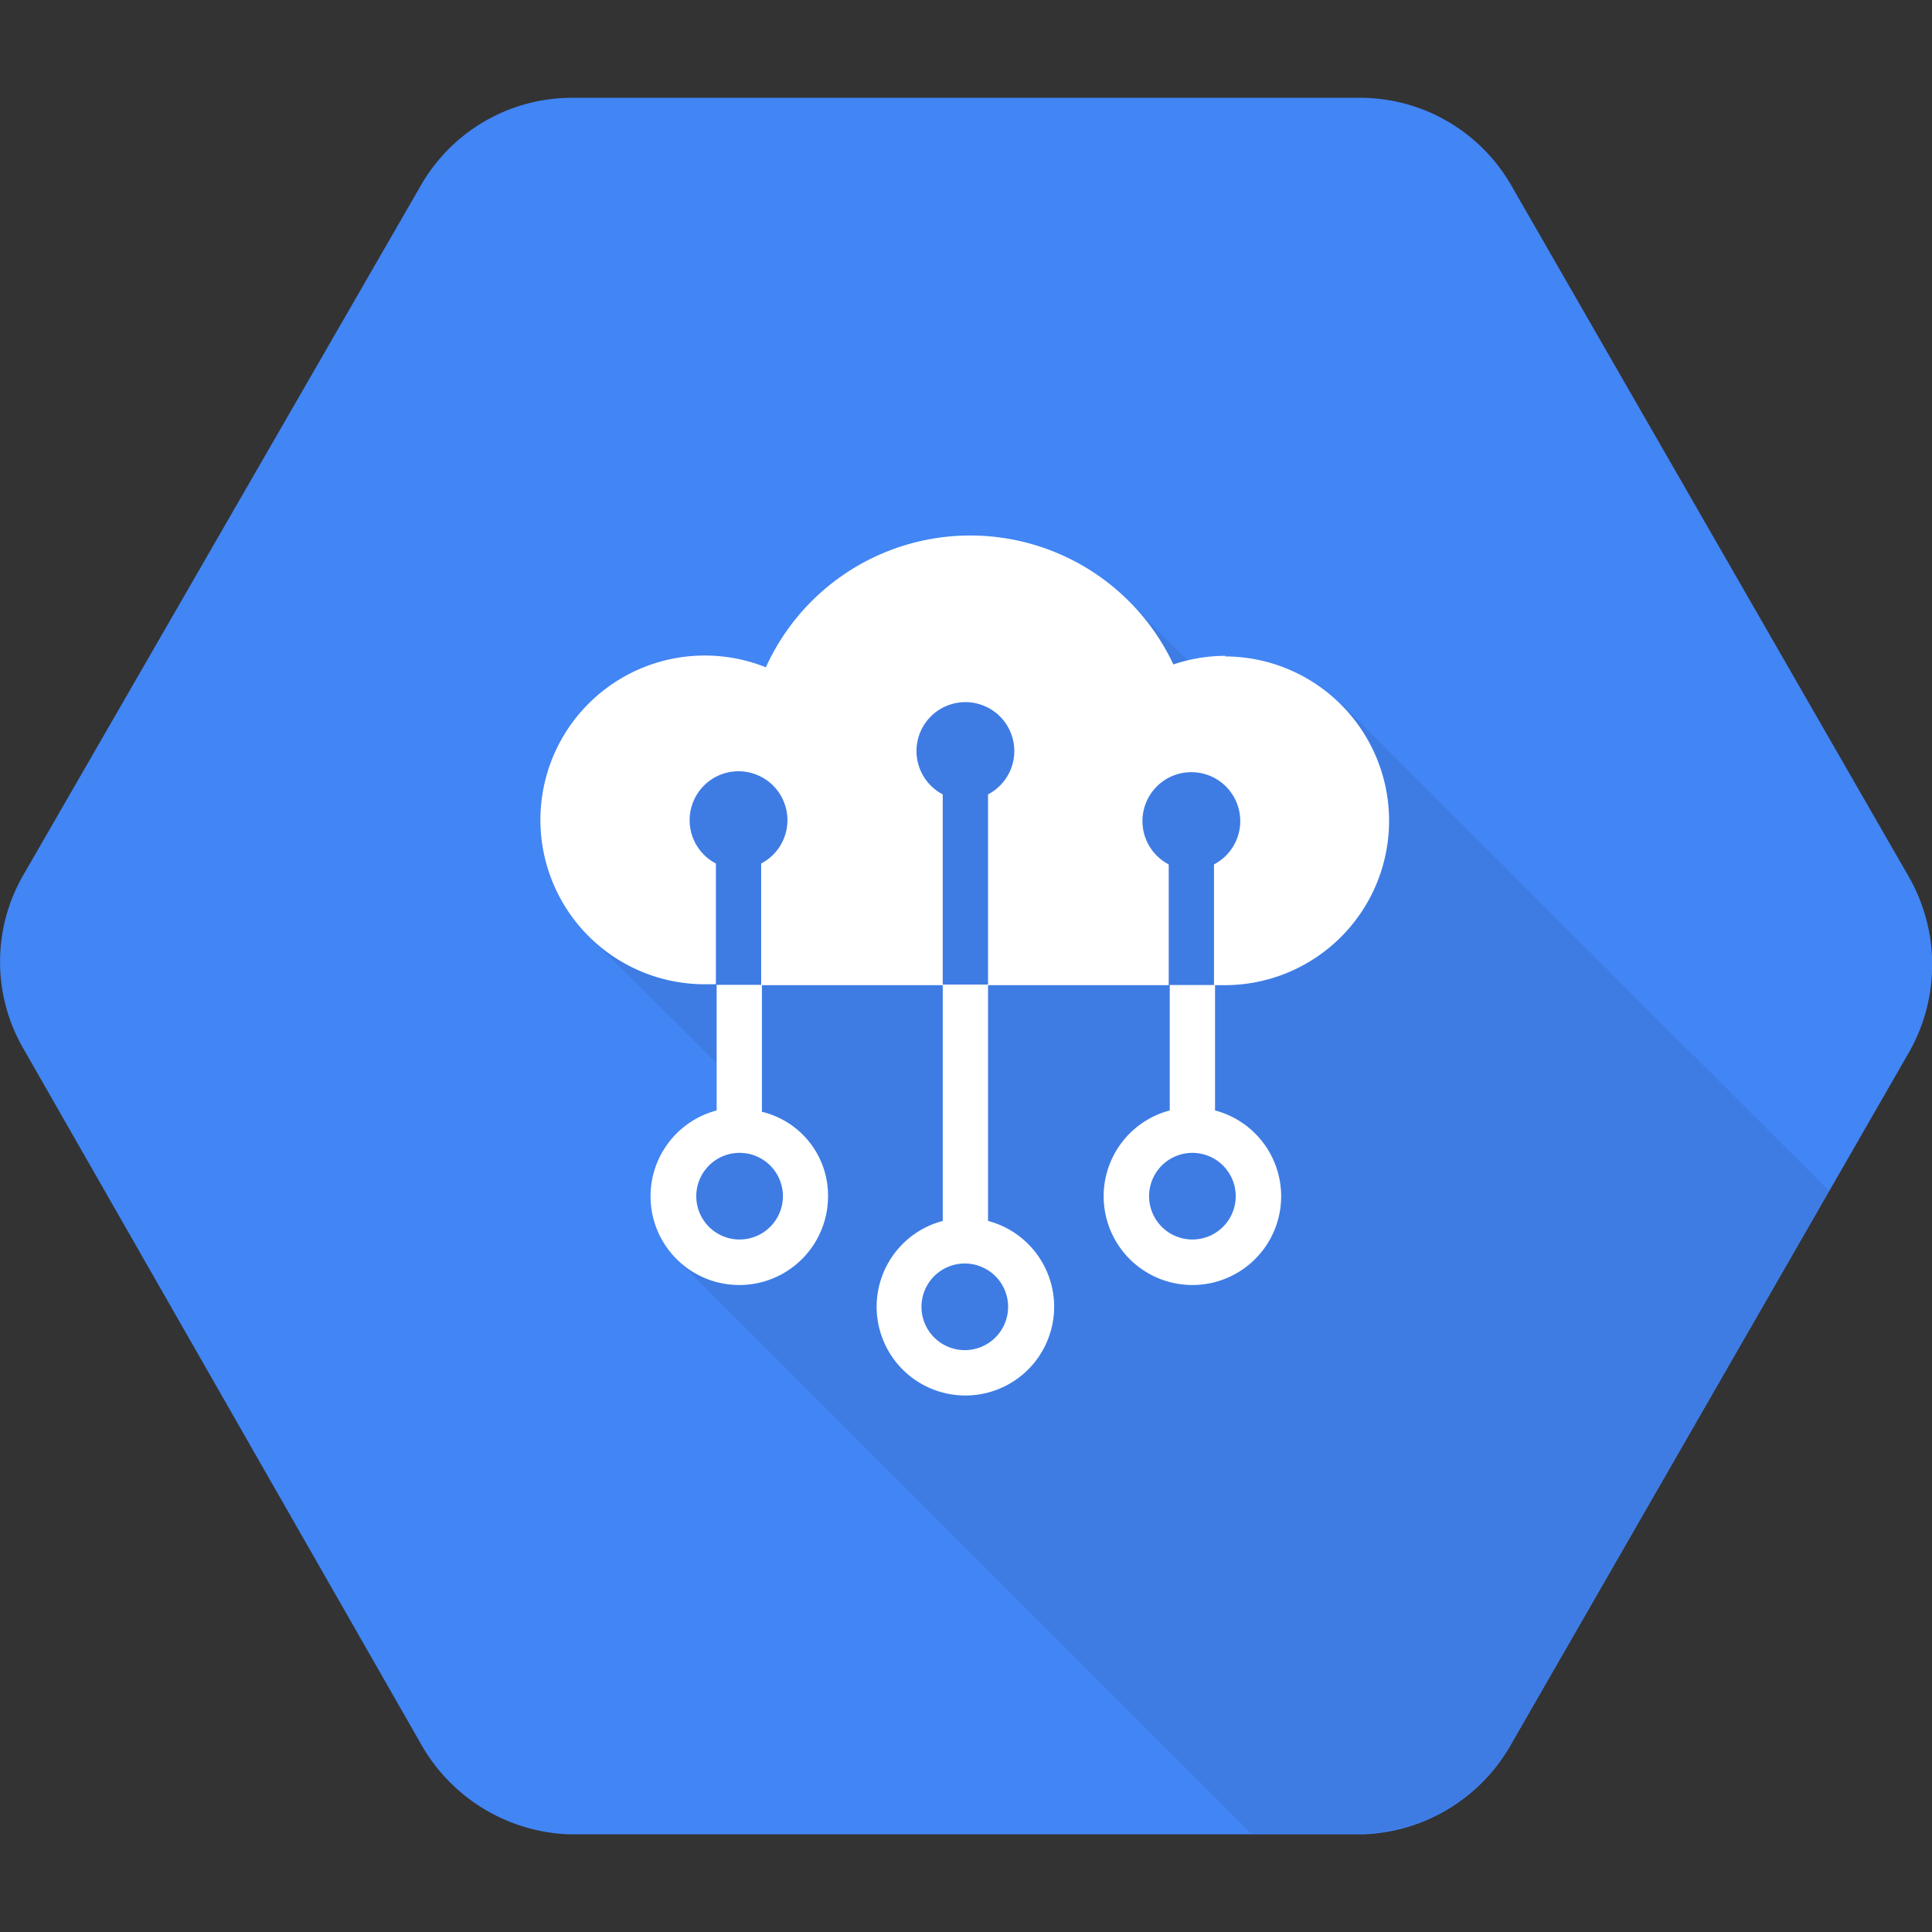
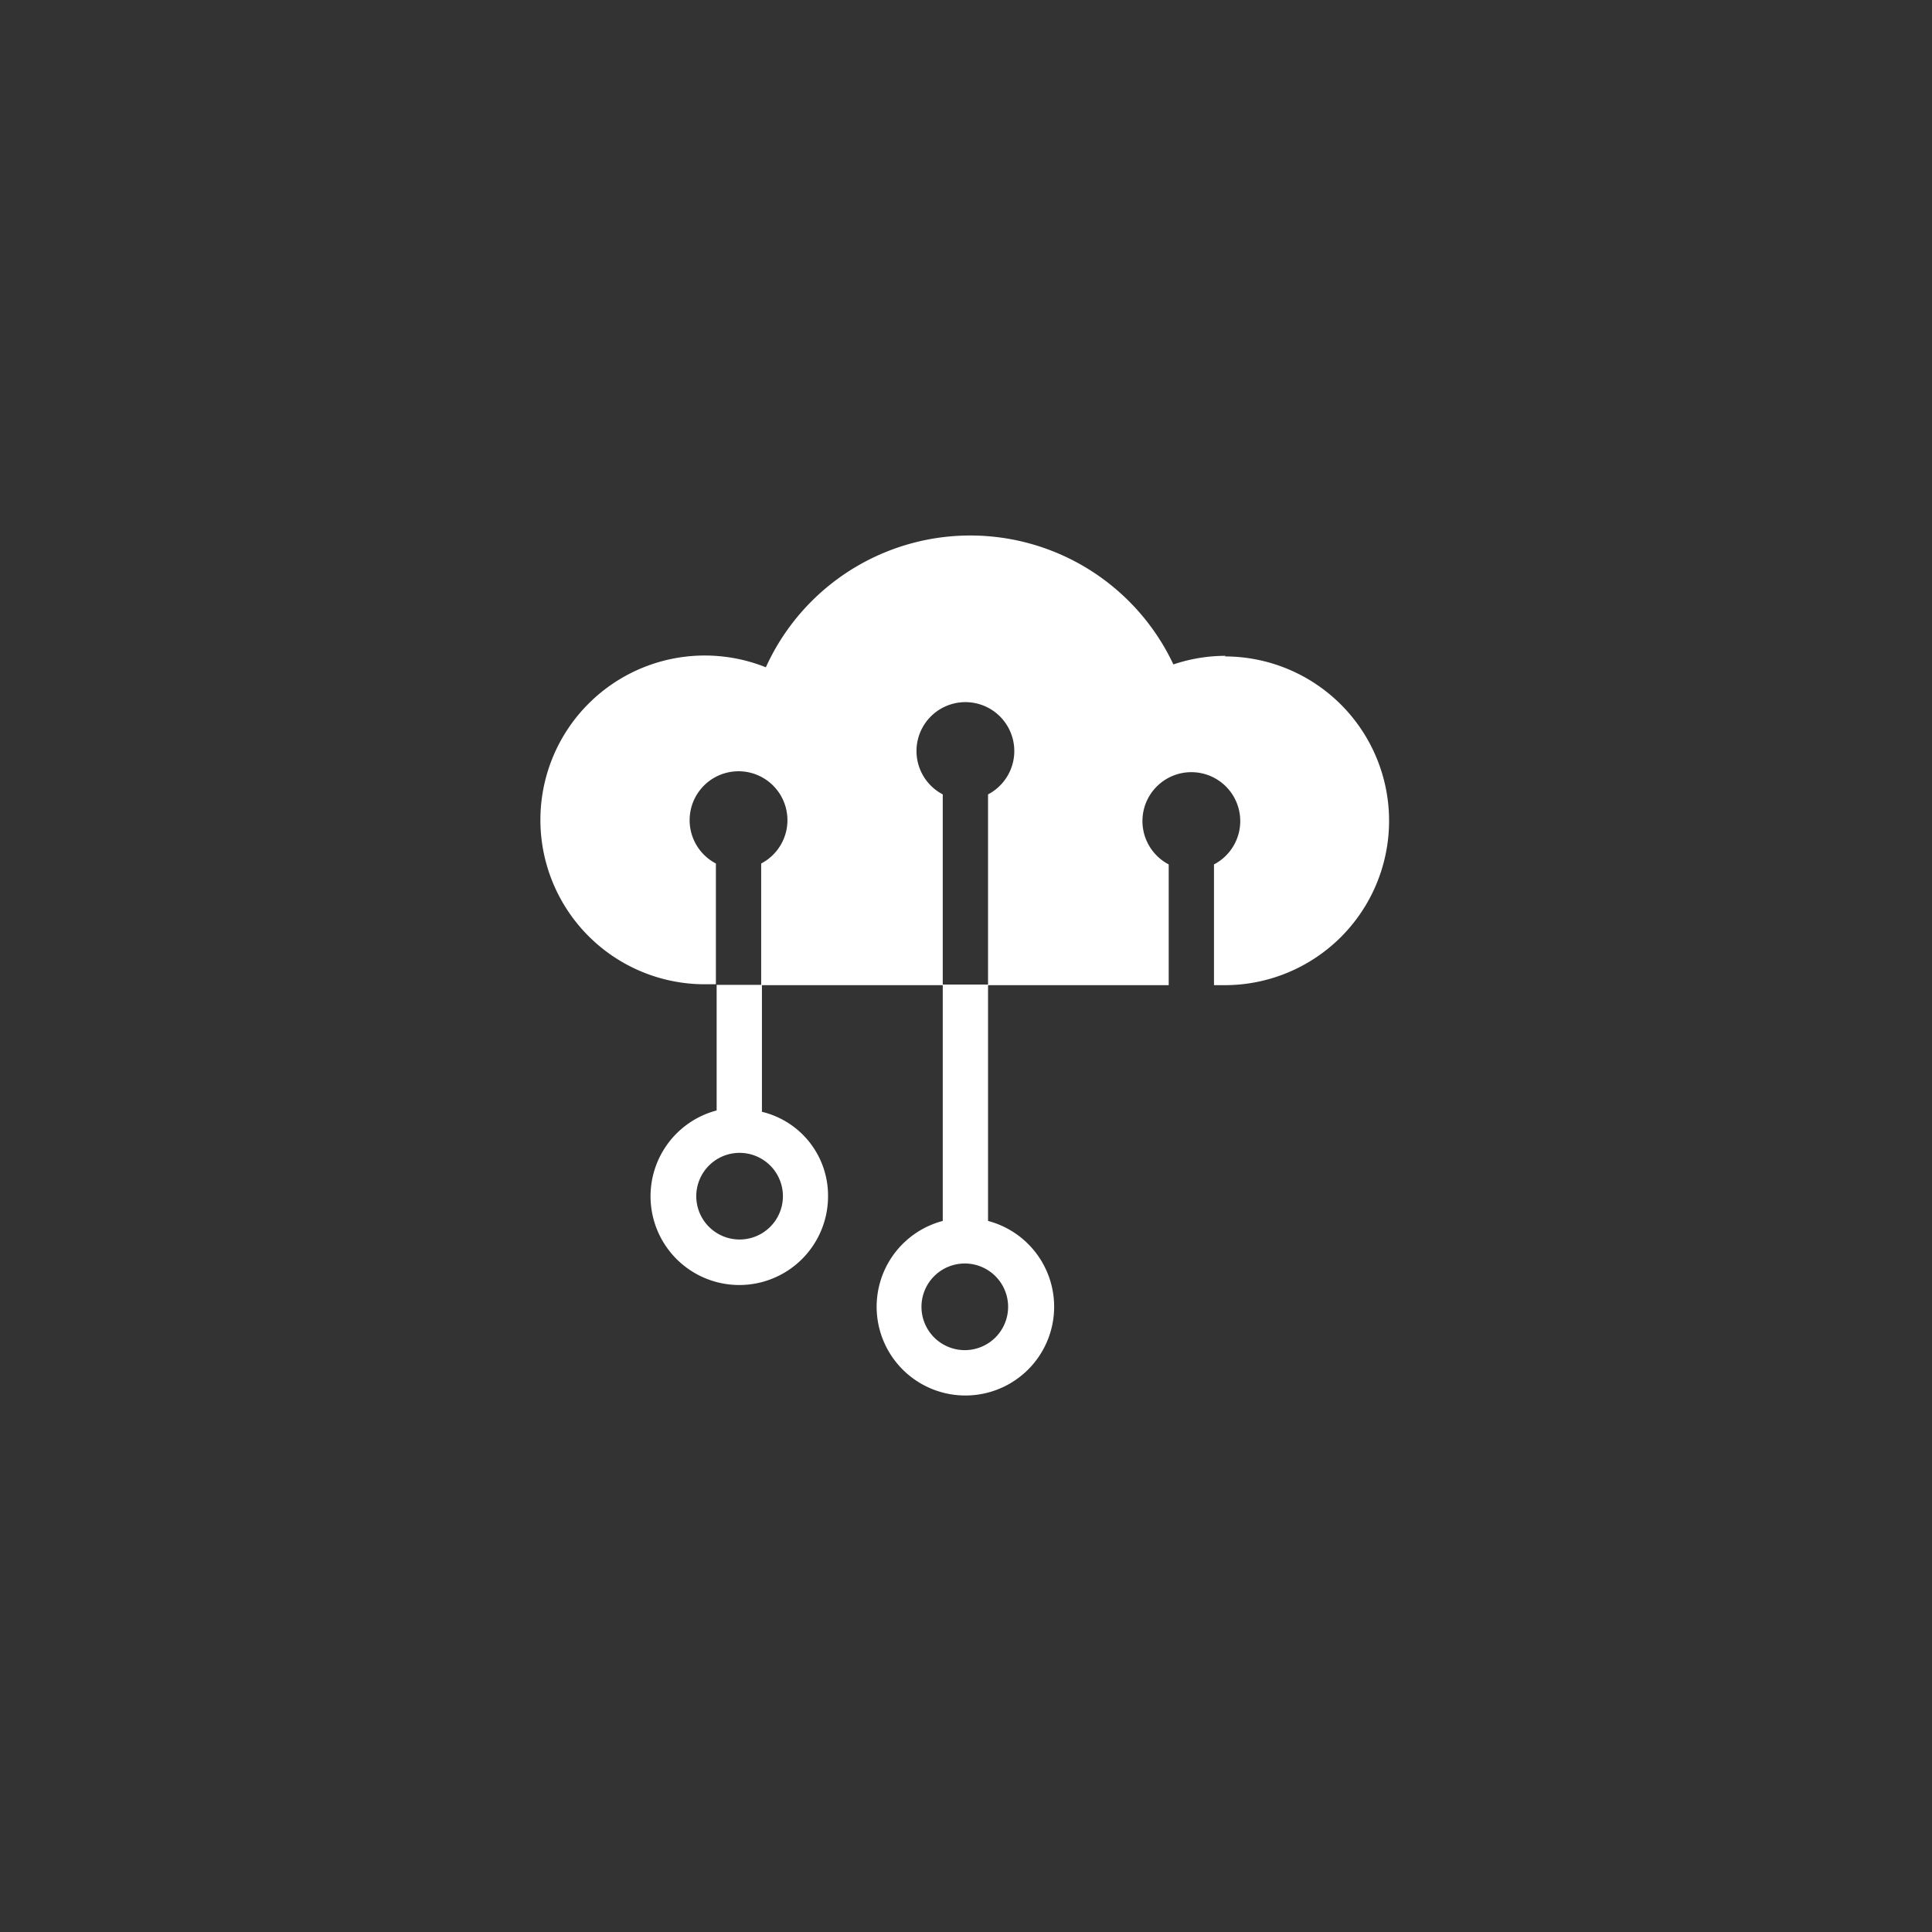
<svg xmlns="http://www.w3.org/2000/svg" id="Layer_1" data-name="Layer 1" width="128" height="128" viewBox="0 0 128 128">
  <rect x="0" y="0" width="128" height="128" fill="#333333" stroke="none" />
  <title>Cloud IoT Core</title>
  <g>
-     <path d="M126.47,58.1l-26.3-45.74a11.56,11.56,0,0,0-9.86-5.88H37.7a11.55,11.55,0,0,0-9.86,5.88L1.53,58a11.48,11.48,0,0,0,0,11.44l26.3,46a11.77,11.77,0,0,0,9.86,6.09H90.3a11.73,11.73,0,0,0,9.87-6.06l26.3-45.74A11.73,11.73,0,0,0,126.47,58.1Z" style="fill: #4285f4" />
-     <path d="M88.86,46.6l-7,.32-7.16-7.16-34,12.74-1.6,9.61L49,71.95,46.1,76.38l-1.59,3.71.26,3.26L82.9,121.48h7.4a11.73,11.73,0,0,0,9.87-6.06l21-36.52Z" style="opacity: 0.07;isolation: isolate" />
    <path d="M65.46,80.89V65.23h-3V80.89a5.88,5.88,0,1,0,3,0Zm-1.54,8.56a2.87,2.87,0,1,1,2.87-2.87,2.87,2.87,0,0,1-2.87,2.87Z" style="fill: #fff" />
-     <path d="M80.5,73.56V65.26h-3v8.31a5.88,5.88,0,1,0,3,0ZM79,82.12a2.87,2.87,0,1,1,2.87-2.87A2.87,2.87,0,0,1,79,82.12Z" style="fill: #fff" />
    <path d="M50.48,73.66V65.25h-3v8.32a5.88,5.88,0,1,0,7.38,5.68A5.71,5.71,0,0,0,50.48,73.66ZM49,82.12a2.87,2.87,0,1,1,2.87-2.87A2.87,2.87,0,0,1,49,82.12Z" style="fill: #fff" />
    <path d="M81.21,43.45a10.87,10.87,0,0,0-3.47.57,14.87,14.87,0,0,0-27,.19,10.89,10.89,0,1,0-4,21h.69v-8a3.24,3.24,0,1,1,3,0v8.06h27v-8a3.24,3.24,0,1,1,3,0v8h.71a10.89,10.89,0,0,0,0-21.78ZM65.46,52.63v12.6h-3V52.63a3.24,3.24,0,1,1,3,0Z" style="fill: #fff" />
  </g>
</svg>